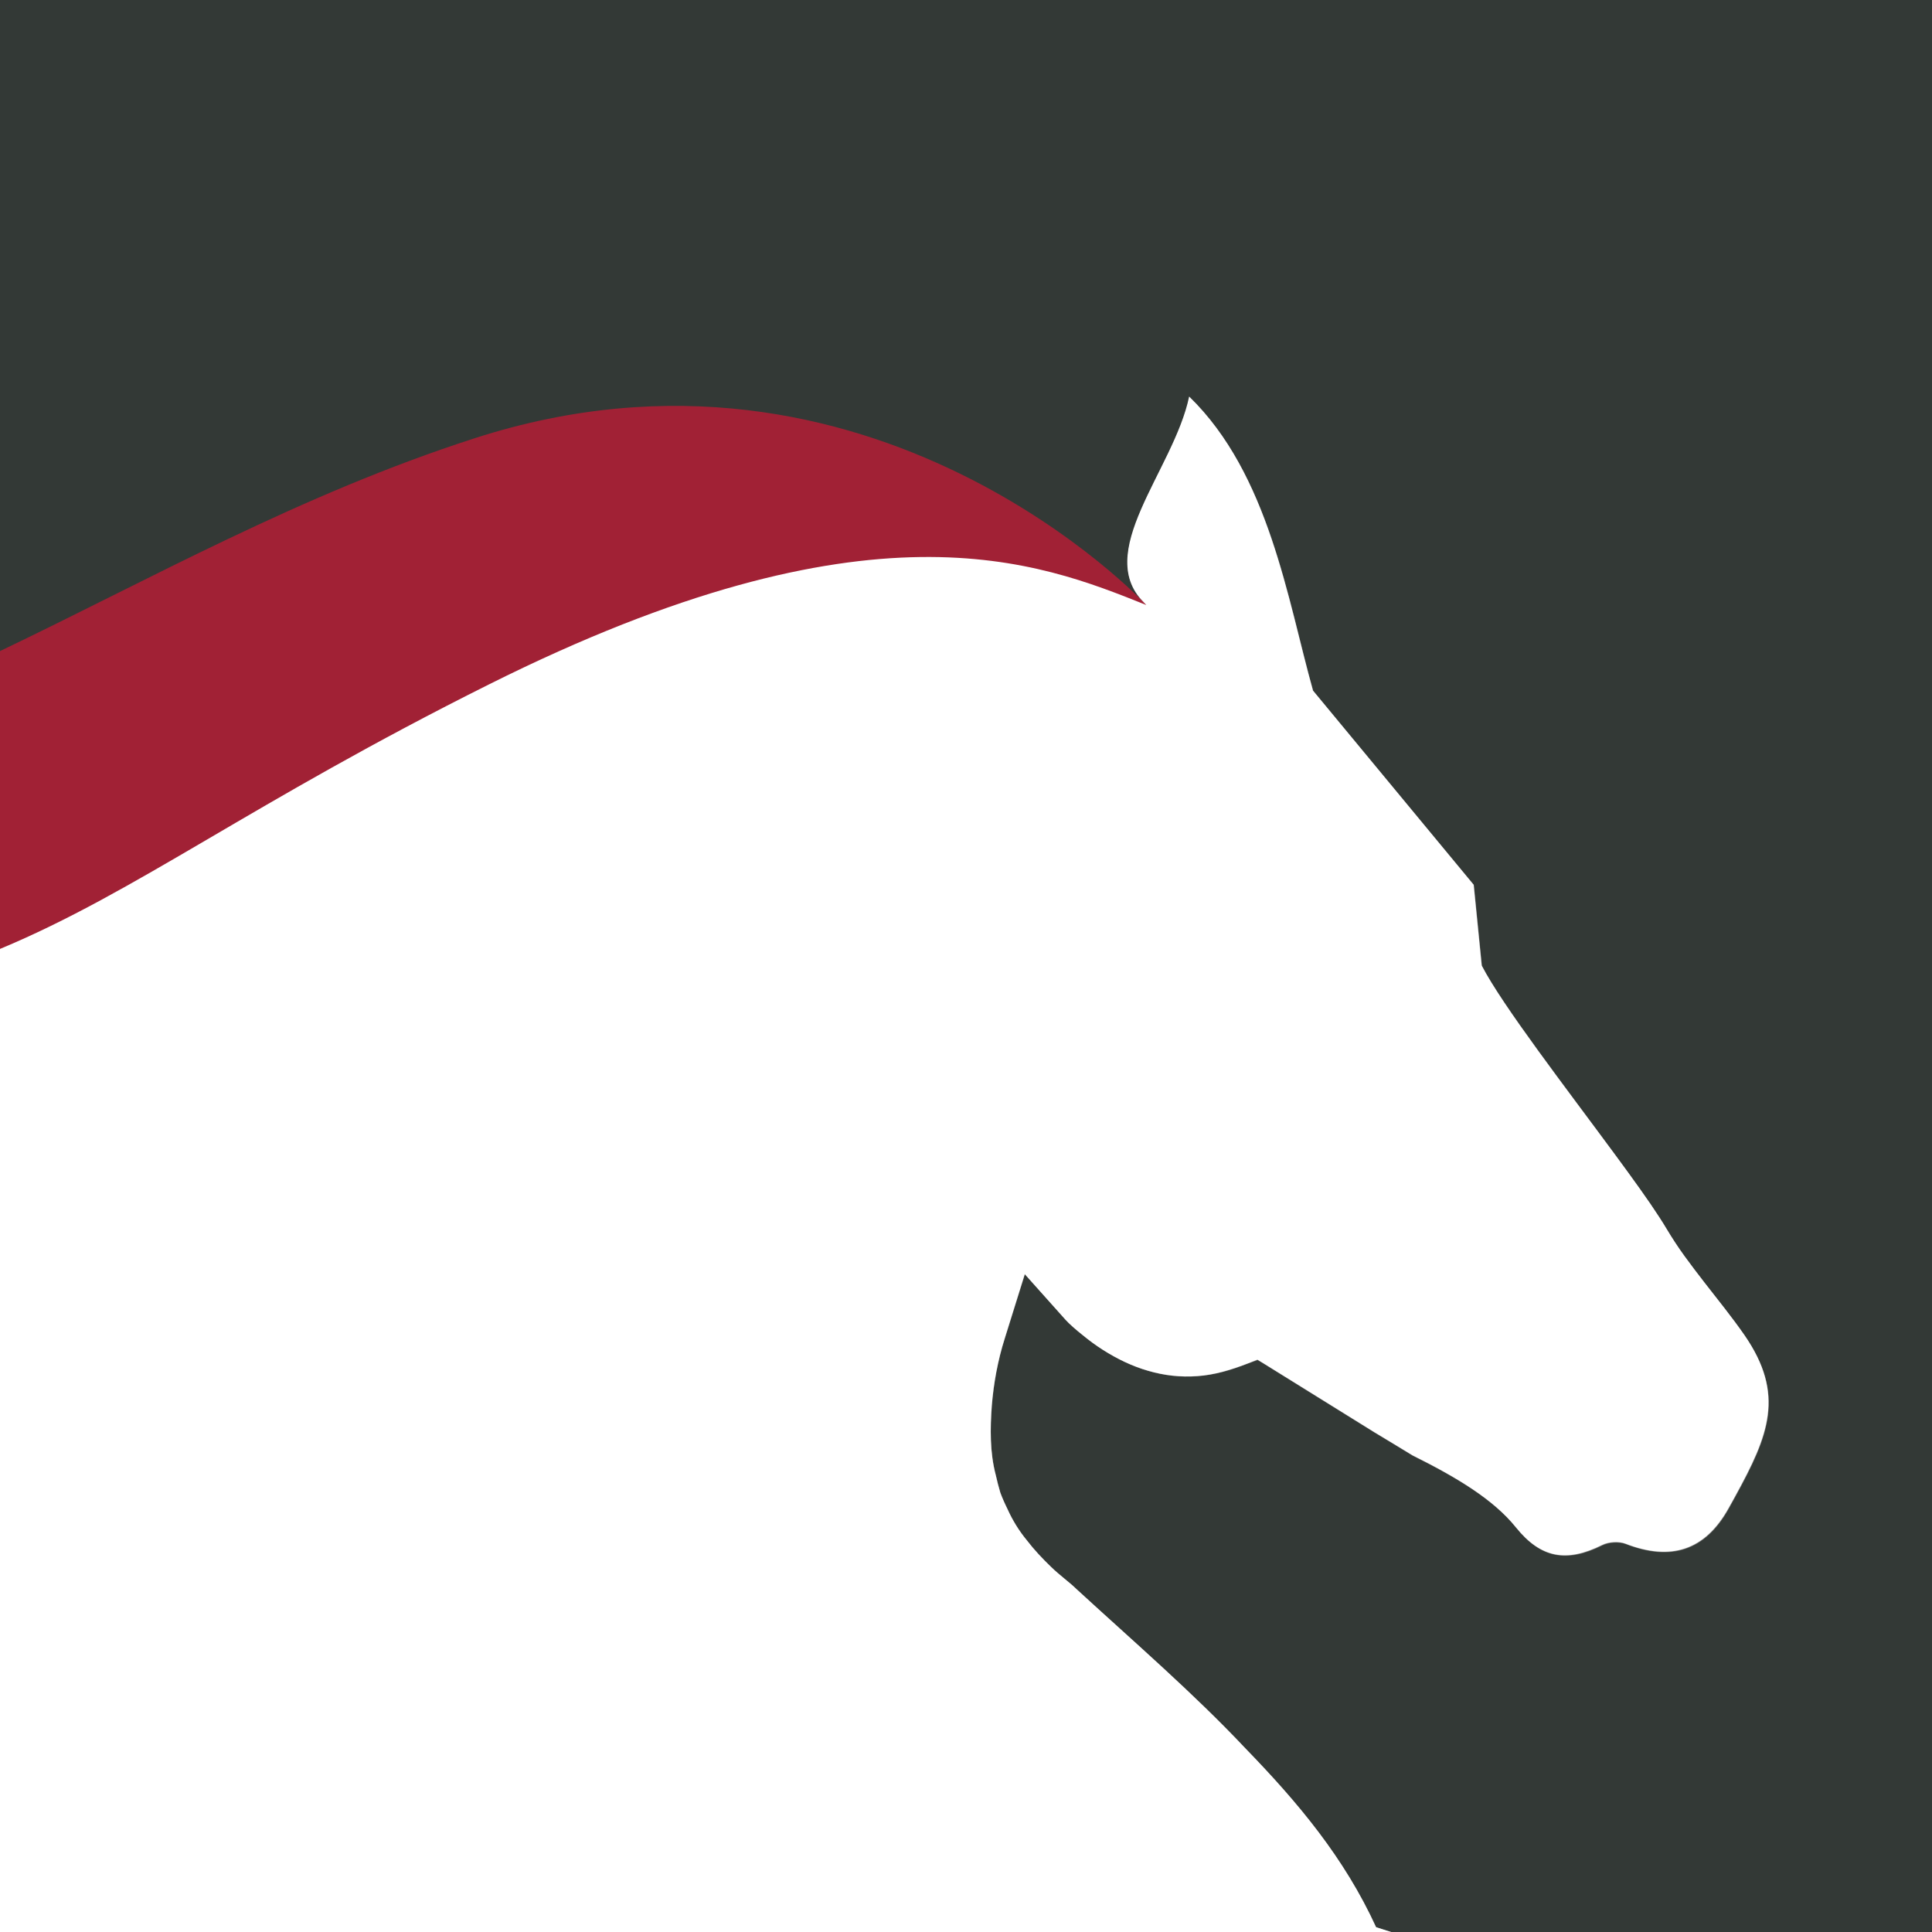
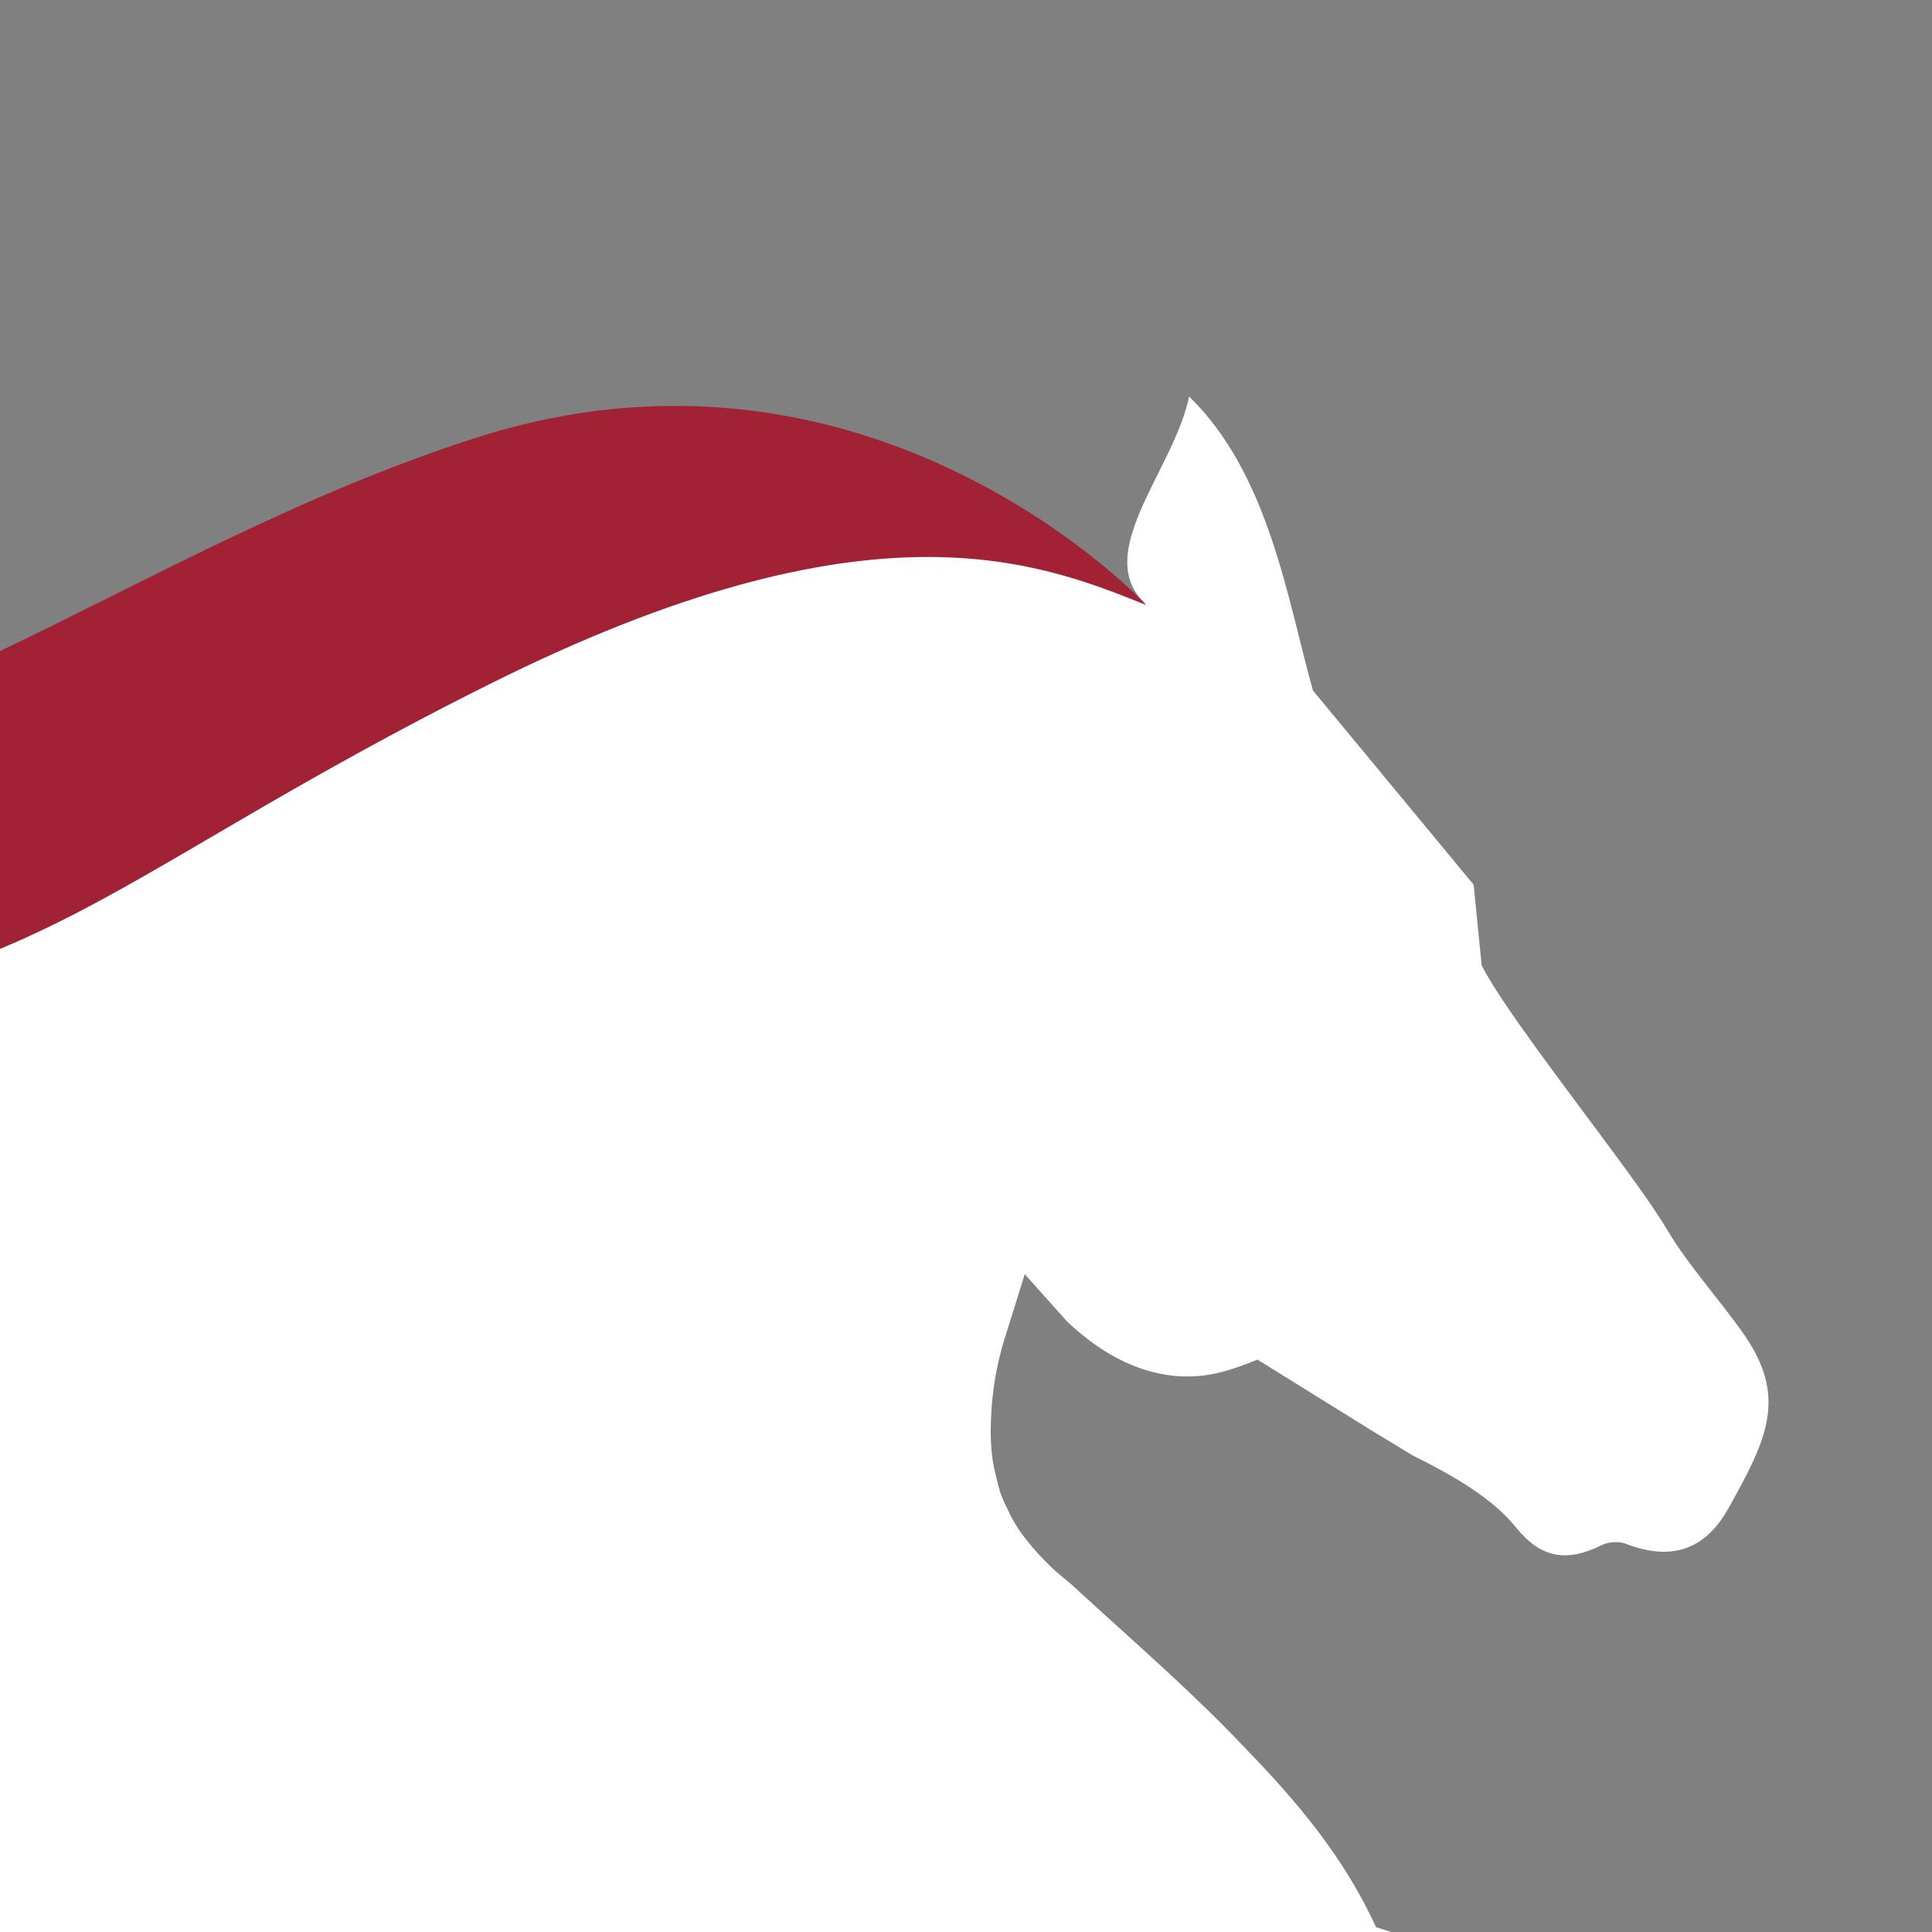
<svg xmlns="http://www.w3.org/2000/svg" version="1.1" id="Layer_1" x="0px" y="0px" viewBox="0 0 1200 1200" style="enable-background:new 0 0 1200 1200;" xml:space="preserve">
  <rect x="0" y="0" width="1200" height="1200" fill="#808080" stroke="none" />
  <style type="text/css">
	.st0{fill:#444445;}
	.st1{fill:#333936;}
	.st2{fill:#FFFFFF;}
	.st3{fill:#A12135;}
</style>
  <g>
    <path class="st0" d="M495.1,793.9" />
    <g>
-       <path class="st1" d="M712,375.8C712.1,375.8,712.1,375.8,712,375.8c-34.4-31.3,17.3-83.3,26.8-129.2    c49.6,48.2,61,125.9,76.9,182.6l99.8,120.6l5,50.2c12.8,24.6,52.6,76.2,82.8,117.4c11,15,20.8,28.5,27.5,38.9    c1.7,2.6,3.2,5,4.5,7.2c3.4,5.8,7.2,11.5,11.2,17c4,5.5,8.1,10.9,12.3,16.3c8.4,10.8,17,21.4,24.8,32.6c25.6,37,15,62.5-5.5,99.9    c-1.4,2.5-2.8,5-4.2,7.6c-14.7,26.5-36,33.1-64.1,22.2c-4.2-1.6-10.4-1.2-14.5,0.8c-22.1,11-38.1,8.2-53.5-10.9    c-14.2-17.7-37.4-31.4-64.3-44.8c-7.9-4.8-15.7-9.6-23.6-14.3l-68.9-42.8l-3.8-2.3L775,847c-10.4,4.1-20.7,7.1-31.2,7.8    c-10.4,0.8-20.8-0.4-30.6-3.3c-9.9-2.8-19.3-7.4-28.1-13c-4.4-2.8-8.6-5.9-12.6-9.2c-3.9-3-8.4-7-10.7-9.6l-25.2-28.2l-12.3,39.4    c-2.6,8.2-4,14.2-5.4,21.4c-1.3,6.9-2.3,13.9-2.8,20.9c-1,14.1-1.3,28.9,2.5,43.2c0.8,3.6,1.8,7.2,2.8,10.8    c1.3,3.5,2.9,6.9,4.5,10.3c3.1,6.8,7.1,13.3,11.9,19.2c4.6,6,9.8,11.5,15.1,16.6c5.1,5.1,11.8,9.8,15.8,13.8    c36.2,33.4,72.6,64.6,105,99c32.8,33.9,61.3,68,81.1,111c0,0,3.3,1.1,9.4,3H1200V0H0v509.8l482.4-249.3    C562.8,271.6,648.6,318.1,712,375.8z" />
      <path class="st2" d="M864.1,1200c-6.1-1.9-9.4-3-9.4-3c-19.7-43-48.2-77.1-81.1-111c-32.4-34.4-68.7-65.7-105-99    c-4-4-10.6-8.7-15.8-13.8c-5.3-5.1-10.5-10.6-15.1-16.6c-4.8-5.8-8.8-12.3-11.9-19.2c-1.7-3.4-3.2-6.8-4.5-10.3    c-1.1-3.6-2-7.2-2.8-10.8c-3.8-14.4-3.5-29.2-2.5-43.2c0.6-7.1,1.5-14,2.8-20.9c1.4-7.1,2.8-13.2,5.4-21.4l12.3-39.4l25.2,28.2    c2.3,2.6,6.9,6.6,10.7,9.6c4,3.3,8.2,6.4,12.6,9.2c8.8,5.6,18.3,10.2,28.1,13c9.9,2.9,20.2,4.1,30.6,3.3    c10.5-0.7,20.8-3.8,31.2-7.8l6.1-2.4l3.8,2.3l68.9,42.8c7.9,4.8,15.8,9.5,23.6,14.3c26.9,13.4,50.1,27.1,64.3,44.8    c15.4,19.1,31.4,21.9,53.5,10.9c4-2,10.3-2.4,14.5-0.8c28.1,10.9,49.4,4.3,64.1-22.2c1.4-2.6,2.9-5.1,4.2-7.6    c20.5-37.4,31.1-62.9,5.5-99.9c-7.8-11.2-16.4-21.8-24.8-32.6c-4.2-5.4-8.3-10.8-12.3-16.3c-4-5.5-7.7-11.2-11.2-17    c-1.3-2.2-2.8-4.6-4.5-7.2c-6.7-10.4-16.5-24-27.5-38.9c-30.3-41.1-70.1-92.7-82.8-117.4l-5-50.2l-99.8-120.6    c-15.9-56.7-27.3-134.4-76.9-182.6c-9.5,45.8-61.2,97.8-26.7,129.2c0,0,0,0,0,0c-63.5-57.7-149.3-104.2-229.6-115.2L0,509.8V1200    H864.1z" />
    </g>
    <g>
      <path class="st3" d="M712,375.8c0,0-170.3-183.5-417.5-103.5C186.4,307.2,92.9,360,0,404.4v185c84.7-35.3,156.1-90.6,303.9-164.4    C540.7,306.7,645.1,349,712,375.8z" />
    </g>
  </g>
</svg>